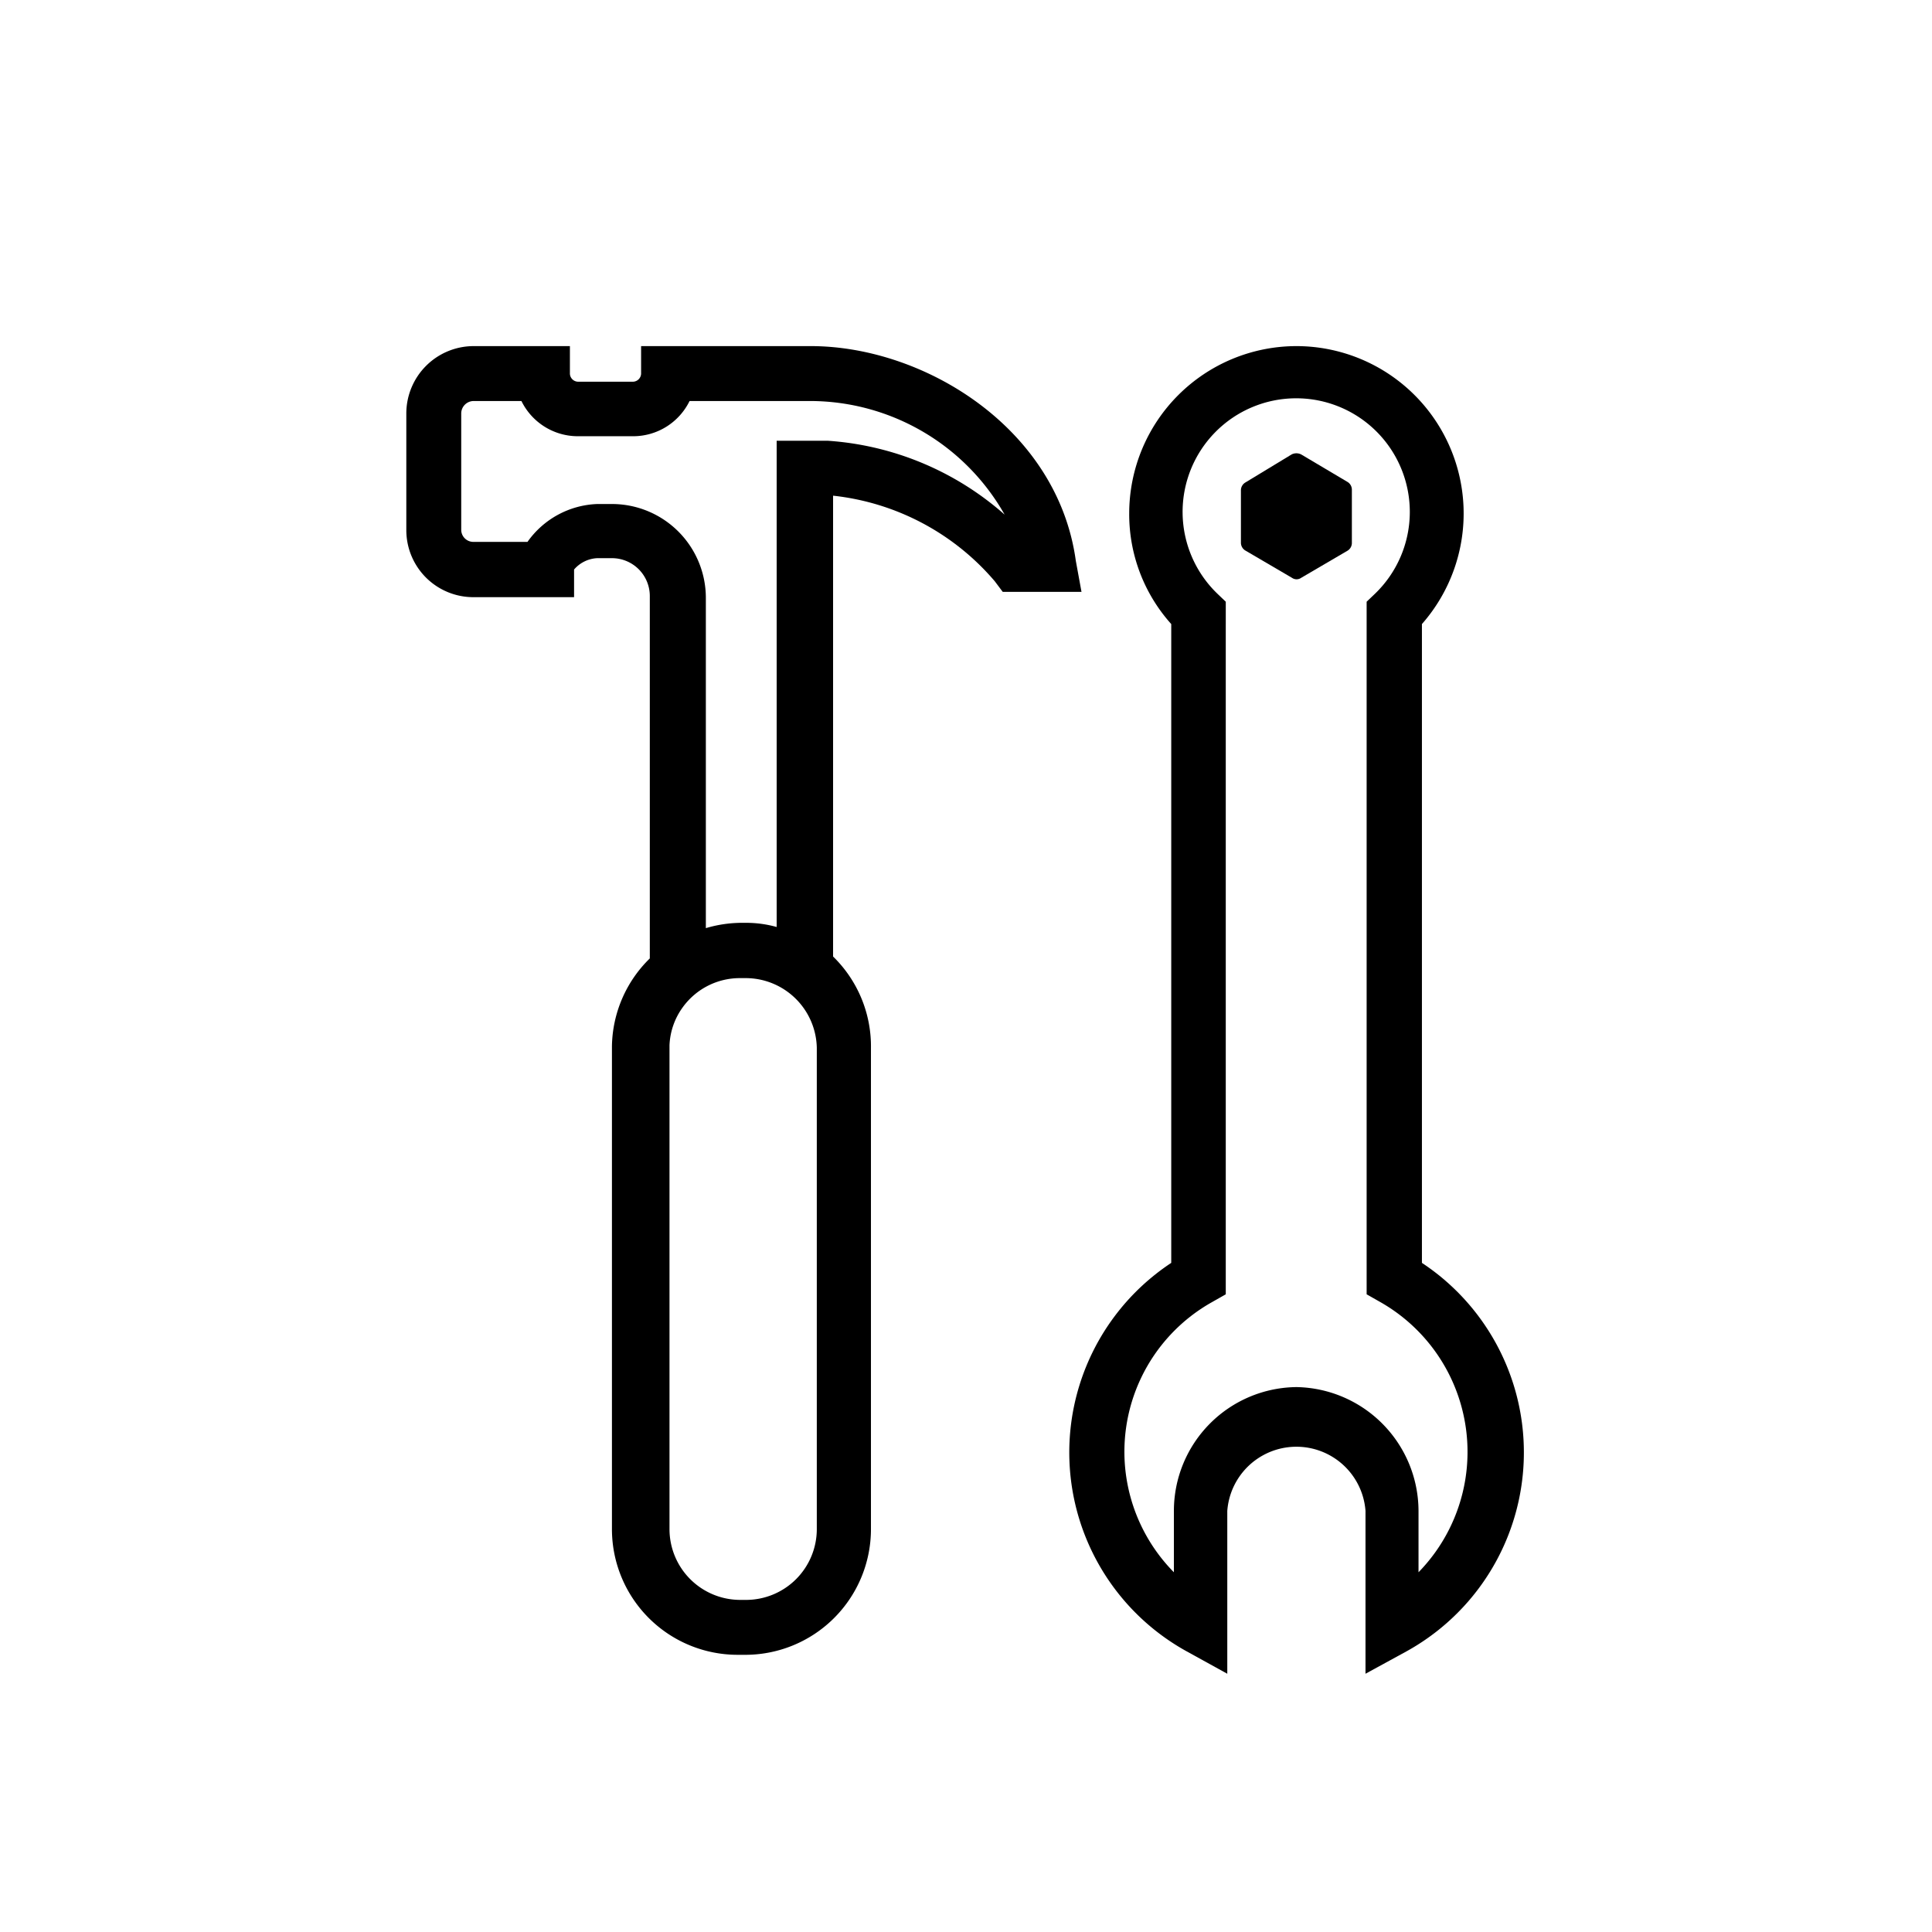
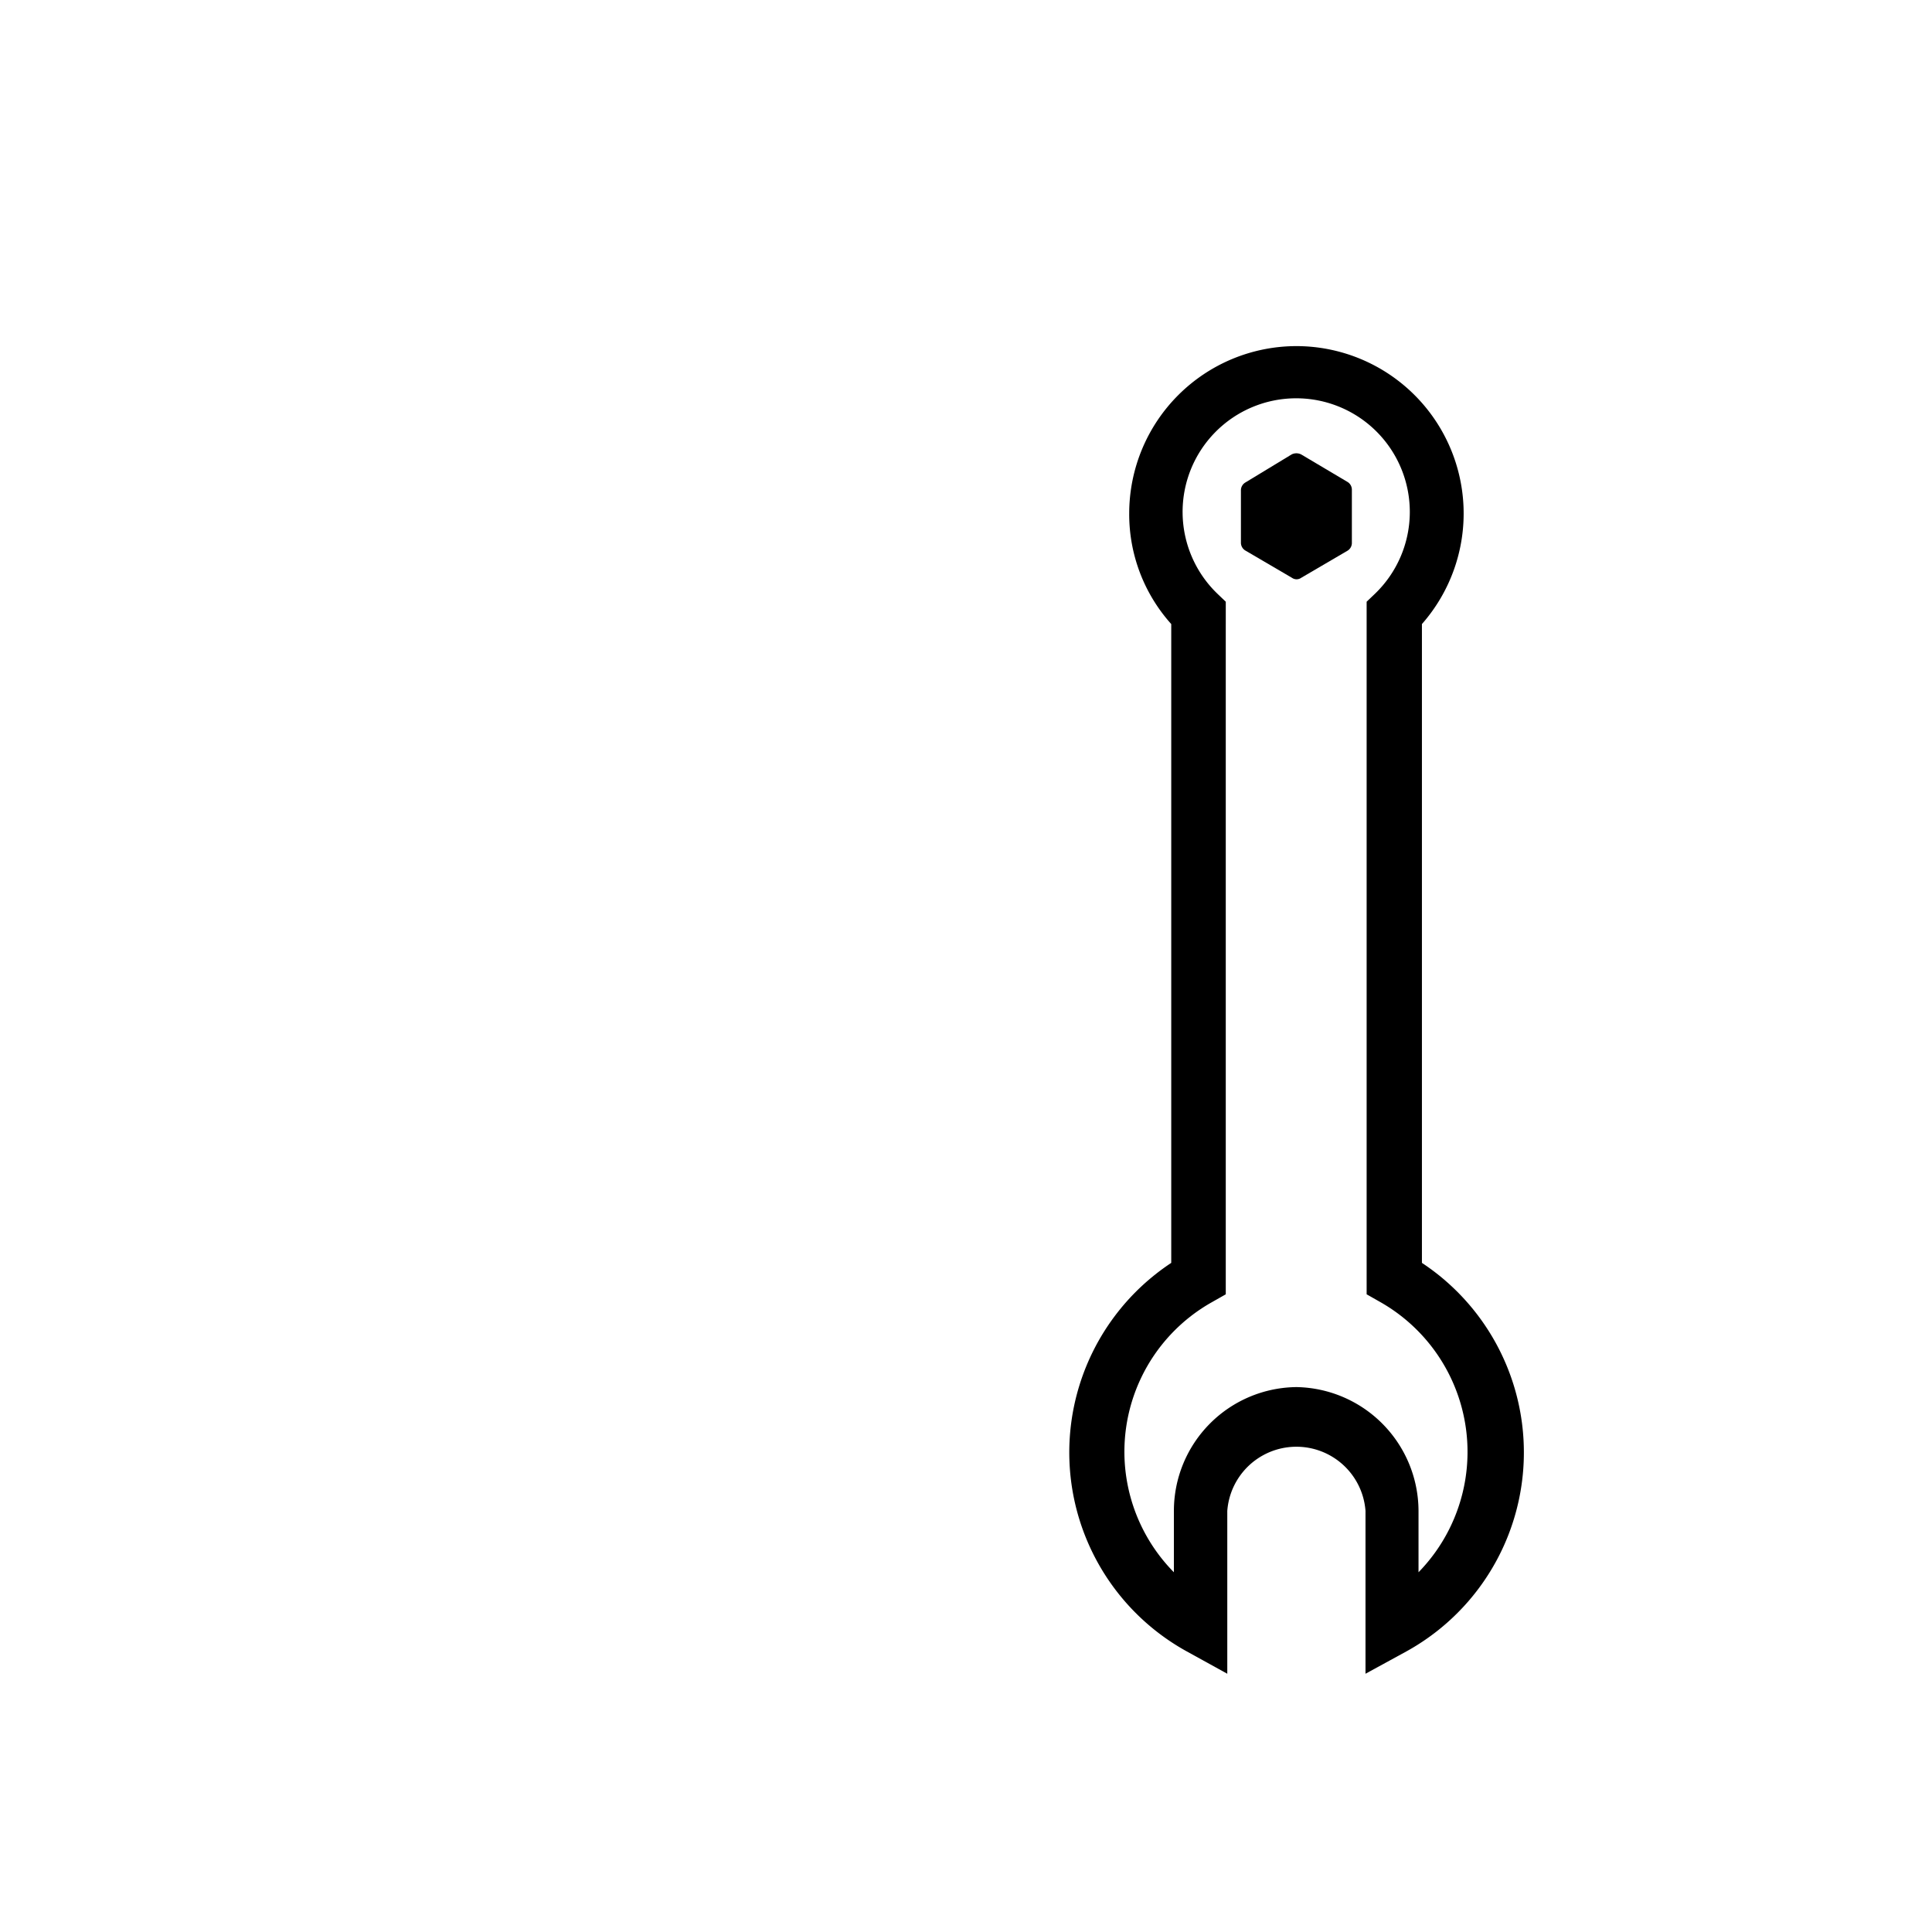
<svg xmlns="http://www.w3.org/2000/svg" viewBox="0 0 51.02 51.02">
  <defs>
    <style>.cls-1{fill:none;}</style>
  </defs>
  <g id="Ebene_2" data-name="Ebene 2">
    <g id="Ebene_1-2" data-name="Ebene 1">
-       <rect class="cls-1" width="51.02" height="51.02" />
-       <path d="M28.41,14.81c-.48-3.5-4-5.67-7-5.67H16.93v.73a.22.22,0,0,1-.21.21H15.26a.22.22,0,0,1-.21-.21V9.14H12.5a1.78,1.78,0,0,0-1.77,1.77V14a1.77,1.77,0,0,0,1.77,1.77h1.94l.72,0v-.73a.86.86,0,0,1,.61-.3h.39a1,1,0,0,1,1,1v9.57a3.31,3.31,0,0,0-1,2.32V40.39a3.32,3.32,0,0,0,3.32,3.31h.16A3.32,3.32,0,0,0,23,40.39V27.68A3.31,3.31,0,0,0,22,25.26V13.09a6.53,6.53,0,0,1,4.27,2.26l.21.28h2.08Zm-6.54-3.17H20.51V24.48a3,3,0,0,0-.8-.11h-.16a3.39,3.39,0,0,0-.91.14V15.79a2.48,2.48,0,0,0-2.48-2.48h-.39a2.36,2.36,0,0,0-1.84,1H12.5a.32.32,0,0,1-.32-.32V10.91a.33.33,0,0,1,.32-.32h1.27a1.66,1.66,0,0,0,1.49.93h1.46a1.66,1.66,0,0,0,1.49-.93h3.21a5.91,5.91,0,0,1,5.11,3A7.85,7.85,0,0,0,21.87,11.64ZM17.68,40.39V27.68s0-.06,0-.08a1.83,1.83,0,0,1,.35-1,1.86,1.86,0,0,1,1.51-.77h.16a1.88,1.88,0,0,1,1.87,1.84V40.39a1.87,1.87,0,0,1-1.87,1.86h-.16A1.87,1.87,0,0,1,17.68,40.39Z" />
      <path d="M37.55,33.35V16.48a4.42,4.42,0,0,0-3.31-7.34,4.42,4.42,0,0,0-4.42,4.42,4.34,4.34,0,0,0,1.11,2.92V33.35a6,6,0,0,0,.41,10.26l1.07.59V39.9a1.83,1.83,0,0,1,3.65,0v4.3l1.08-.59a6,6,0,0,0,.41-10.26Zm-3.31,3.28A3.27,3.27,0,0,0,31,39.9v1.62a4.53,4.53,0,0,1,1-7.13l.37-.21V15.89l-.22-.21a3,3,0,1,1,4.16,0l-.22.21V34.18l.37.21a4.55,4.55,0,0,1,1,7.13V39.9A3.28,3.28,0,0,0,34.24,36.63Z" />
      <path d="M34.36,12a.28.28,0,0,0-.25,0l-1.22.74a.24.24,0,0,0-.12.21v1.38a.24.24,0,0,0,.12.21l1.23.72a.21.21,0,0,0,.24,0l1.23-.72a.24.24,0,0,0,.11-.21V12.94a.24.24,0,0,0-.11-.21Z" />
    </g>
  </g>
</svg>